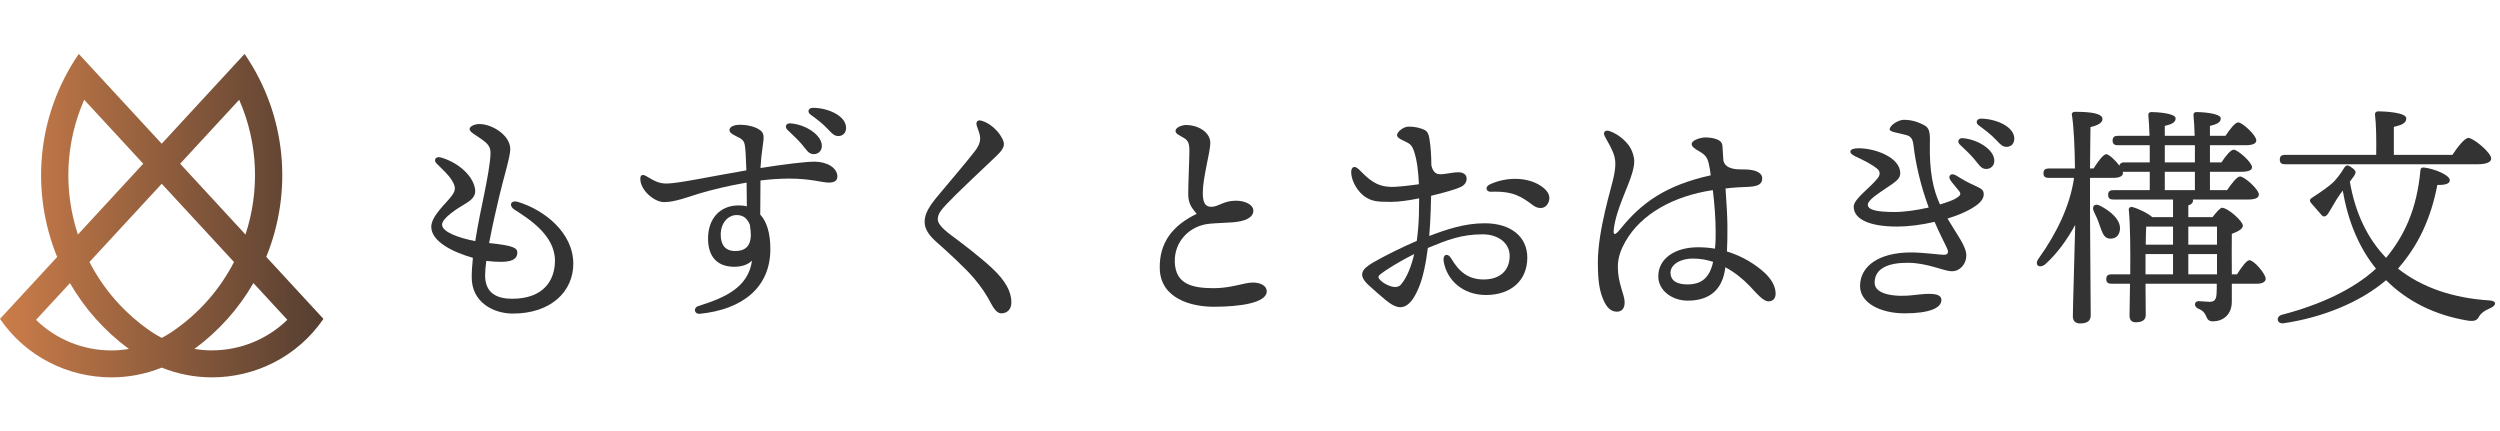
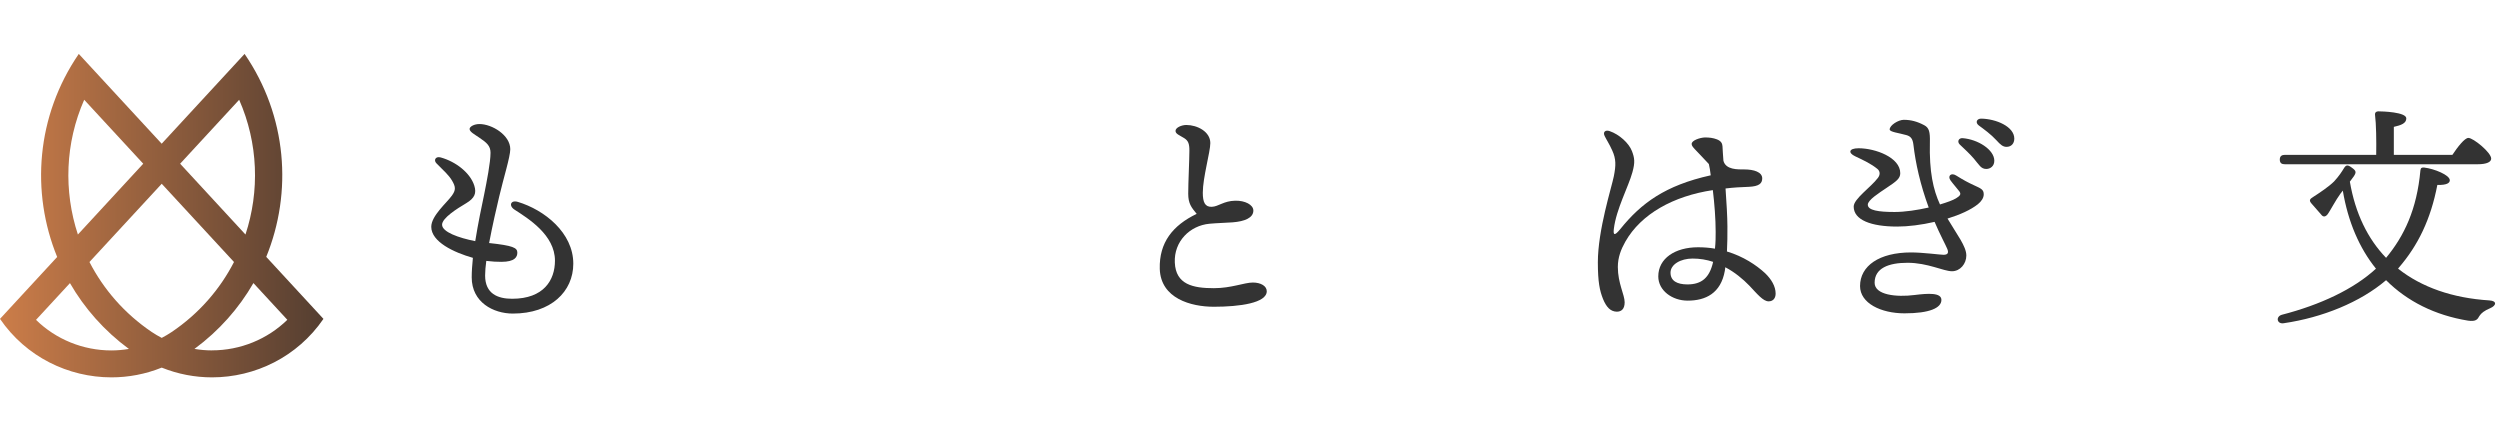
<svg xmlns="http://www.w3.org/2000/svg" width="371" height="64" viewBox="0 0 371 64" fill="none">
  <path d="M39.505 38.133C43.432 28.53 42.61 17.212 36.296 8L23.994 21.327L11.692 8C5.378 17.218 4.556 28.53 8.483 38.133L0 47.321C3.861 52.965 10.145 56 16.538 56C19.057 56 21.589 55.526 24 54.554C26.411 55.526 28.943 56 31.462 56C37.855 56 44.133 52.965 48 47.321L39.517 38.127L39.505 38.133ZM35.492 14.807C38.326 21.243 38.55 28.374 36.429 34.804L26.731 24.296L35.492 14.807ZM23.994 50.14C23.486 49.87 22.991 49.588 22.514 49.264C18.465 46.53 15.366 42.931 13.275 38.882L24 27.271L34.725 38.882C32.641 42.931 29.535 46.53 25.486 49.264C25.003 49.588 24.508 49.876 24.006 50.14H23.994ZM12.495 14.807L21.257 24.296L11.559 34.804C9.438 28.374 9.662 21.243 12.495 14.807ZM5.347 47.465L10.381 42.013C12.526 45.738 15.462 49.079 19.13 51.784C18.272 51.922 17.408 52.005 16.532 52.005C12.302 52.005 8.296 50.35 5.347 47.471V47.465ZM31.456 51.999C30.58 51.999 29.71 51.922 28.858 51.778C32.526 49.073 35.462 45.732 37.607 42.007L42.641 47.459C39.686 50.338 35.686 51.993 31.456 51.993V51.999Z" fill="url(#paint0_linear_41_40)" />
  <path d="M367.669 24.375H339.088C338.635 24.375 338.321 24.236 338.321 23.677C338.321 23.154 338.635 22.979 339.088 22.979H352.628C352.663 20.92 352.628 18.373 352.454 17.047C352.419 16.698 352.628 16.523 352.942 16.523C353.536 16.523 357.095 16.628 357.095 17.57C357.095 18.303 356.327 18.582 355.245 18.827V22.979H363.935C364.702 21.828 365.749 20.467 366.308 20.467C367.04 20.467 369.693 22.63 369.693 23.538C369.693 24.026 369.064 24.375 367.669 24.375ZM355.978 39.73L355.874 39.869C359.363 42.626 363.935 44.231 369.413 44.58C370.6 44.65 370.46 45.348 369.553 45.732C368.646 46.116 368.227 46.465 367.948 46.883C367.669 47.407 367.424 47.756 366.238 47.581C361.352 46.779 357.235 44.72 354.094 41.579C350.255 44.859 344.637 47.128 338.914 47.965C337.902 48.14 337.658 46.988 338.635 46.709C344.323 45.243 349.313 42.905 352.593 39.869C350.116 36.798 348.441 32.89 347.673 28.284L347.324 28.737C346.626 29.679 345.754 31.354 345.44 31.773C345.091 32.227 344.742 32.227 344.462 31.843C344.113 31.424 343.346 30.587 342.997 30.168C342.648 29.749 342.753 29.54 343.276 29.226C344.253 28.598 345.614 27.69 346.382 26.923C347.115 26.12 347.498 25.527 347.882 24.899C348.161 24.48 348.406 24.41 349.034 24.899C349.662 25.352 349.697 25.562 349.313 26.155C349.173 26.364 348.964 26.643 348.72 26.957C349.522 31.669 351.372 35.437 354.094 38.264C356.781 35.019 358.665 31.075 359.189 25.282C359.224 24.899 359.433 24.829 359.747 24.864C361.248 25.038 363.551 25.98 363.551 26.748C363.551 27.132 363.167 27.481 361.701 27.446C360.724 32.541 358.84 36.414 355.978 39.73Z" fill="#333333" />
-   <path d="M314.591 34.146C314.486 35.019 313.858 35.507 312.986 35.402C312.183 35.298 311.974 34.46 311.59 33.448C311.381 32.75 311.032 32.017 310.718 31.354C310.404 30.691 310.787 30.098 311.625 30.517C313.265 31.354 314.801 32.681 314.591 34.146ZM324.746 40.707H329.003V38.299V37.706H324.746V40.707ZM318.395 39.555V40.707H322.478V37.706H318.395V39.555ZM322.478 36.31V33.623H318.5C318.465 34.216 318.43 35.263 318.43 36.31H322.478ZM329.003 33.623H324.746V36.31H329.003V33.623ZM321.256 25.492V28.214H325.723V25.492H321.256ZM321.256 21.549V24.096H325.723C325.723 23.224 325.723 22.386 325.723 21.549H321.256ZM331.202 40.707H331.97C332.633 39.66 333.4 38.613 333.819 38.613C334.482 38.613 336.227 40.637 336.227 41.37C336.227 41.893 335.599 42.102 334.971 42.102H331.202C331.202 43.01 331.202 43.882 331.202 44.755C331.202 46.813 329.771 47.686 328.41 47.686C327.049 47.686 327.852 46.43 326.212 45.801C325.514 45.487 325.618 44.685 326.281 44.685C326.526 44.685 327.433 44.789 327.887 44.789C328.62 44.789 328.864 44.475 328.934 43.673C328.968 43.219 328.968 42.696 328.968 42.102H318.395L318.43 46.709C318.43 47.477 317.941 47.825 316.929 47.825C316.336 47.825 316.022 47.477 316.022 46.848C316.022 45.976 316.057 44.196 316.092 42.102H313.335C312.881 42.102 312.567 41.963 312.567 41.405C312.567 40.881 312.881 40.707 313.335 40.707H316.127C316.161 37.147 316.127 33.169 315.917 31.18C315.847 30.866 316.127 30.657 316.441 30.726C317.173 30.901 318.709 31.599 319.407 32.227H322.478V29.61H313.614C313.16 29.61 312.846 29.47 312.846 28.912C312.846 28.388 313.16 28.214 313.614 28.214H319.023V25.492H315.254C315.184 25.492 315.08 25.492 315.01 25.492C315.045 25.562 315.045 25.596 315.045 25.666C315.08 26.19 314.347 26.399 313.719 26.399H310.159V31.738C310.159 34.251 310.264 45.278 310.264 46.779C310.264 47.581 309.81 48 308.659 48C307.996 48 307.612 47.616 307.612 46.953C307.612 45.522 307.891 36.868 307.961 33.378C306.774 35.542 305.309 37.601 303.529 39.206C302.622 39.939 301.819 39.311 302.552 38.334C305.134 34.739 307.193 30.587 307.786 26.399H304.018C303.564 26.399 303.25 26.259 303.25 25.701C303.25 25.178 303.564 25.003 304.018 25.003H307.926C307.891 21.932 307.751 18.757 307.472 17.082C307.402 16.768 307.612 16.593 307.926 16.593C310.194 16.593 312.009 16.803 312.009 17.675C312.009 18.233 311.276 18.617 310.229 18.861C310.194 20.013 310.194 22.491 310.159 25.003H310.683C311.346 23.956 312.114 22.91 312.567 22.875C312.986 22.91 313.928 23.782 314.521 24.584C314.591 24.235 314.87 24.096 315.254 24.096H319.023C319.023 23.224 319.023 22.386 319.023 21.549H314.277C313.823 21.549 313.509 21.409 313.509 20.851C313.509 20.327 313.823 20.153 314.277 20.153H318.988C318.953 18.896 318.883 17.815 318.814 17.117C318.779 16.803 318.953 16.628 319.267 16.628C319.86 16.628 322.862 16.768 322.862 17.57C322.862 18.198 322.233 18.443 321.256 18.687V20.153H325.688C325.653 18.896 325.584 17.815 325.514 17.117C325.479 16.803 325.653 16.628 325.967 16.628C326.561 16.628 329.562 16.768 329.562 17.57C329.562 18.198 328.934 18.443 327.956 18.687V20.153H330.26C330.923 19.176 331.69 18.164 332.144 18.164C332.772 18.164 334.831 20.083 334.831 20.816C334.866 21.304 334.273 21.549 333.296 21.549H327.956V24.096H329.666C330.26 23.189 331.027 22.212 331.481 22.212C332.074 22.212 334.168 24.061 334.203 24.794C334.203 25.282 333.645 25.492 332.598 25.492H327.956V28.214H330.504C331.167 27.237 331.97 26.19 332.423 26.19C333.086 26.19 335.215 28.109 335.215 28.877C335.215 29.365 334.657 29.61 333.61 29.61H325.409C325.444 29.645 325.444 29.714 325.444 29.749C325.444 30.098 325.2 30.342 324.746 30.482V32.227H328.34C328.864 31.529 329.492 30.831 329.736 30.831C330.609 30.831 332.842 32.82 332.842 33.483C332.842 34.007 332.039 34.39 331.202 34.705C331.167 36.31 331.202 38.473 331.202 40.707Z" fill="#333333" />
  <path d="M292.92 27.481C293.967 27.97 294.386 28.109 294.386 28.842C294.386 29.365 294.037 29.889 293.514 30.308C292.467 31.145 290.827 31.878 289.012 32.436C290.408 34.809 291.804 36.554 291.804 37.915C291.804 39.136 290.896 40.253 289.675 40.253C288.419 40.253 286.081 38.997 283.08 38.997C280.253 38.997 278.194 39.799 278.194 41.963C278.194 43.778 281.405 44.127 284.127 43.778C286.116 43.533 288.105 43.394 288.105 44.51C288.105 45.697 286.36 46.499 282.626 46.499C279.136 46.499 276.031 44.999 276.031 42.452C276.031 39.45 278.892 37.461 283.603 37.461C285.348 37.461 287.93 37.81 288.419 37.81C289.047 37.81 289.221 37.531 288.977 36.938C288.768 36.414 287.86 34.739 287.093 32.925C285.139 33.378 283.149 33.623 281.544 33.623C277.671 33.623 275.088 32.646 275.088 30.657C275.088 29.505 277.636 27.795 278.683 26.399C279.032 25.945 279.032 25.422 278.613 25.073C277.671 24.305 276.624 23.817 275.298 23.189C274.251 22.7 274.321 22.002 275.821 22.002C278.299 22.002 281.998 23.363 281.998 25.701C281.998 26.504 281.405 26.923 279.939 27.9C278.857 28.633 277.182 29.679 277.182 30.377C277.182 31.215 278.753 31.459 281.16 31.459C282.661 31.459 284.545 31.18 286.22 30.796C284.964 27.376 284.266 24.201 283.952 21.479C283.847 20.572 283.533 20.223 282.905 20.048C281.823 19.734 280.428 19.594 280.428 19.21C280.428 18.582 281.719 17.78 282.521 17.78C283.568 17.78 284.51 18.024 285.557 18.582C286.29 18.966 286.43 19.594 286.395 21.095C286.29 25.492 286.883 28.144 287.895 30.342C288.942 30.028 289.815 29.714 290.268 29.435C290.896 29.051 291.071 28.807 290.757 28.388C290.303 27.795 289.954 27.446 289.466 26.783C288.977 26.12 289.536 25.562 290.303 26.05C291.42 26.748 292.083 27.097 292.92 27.481ZM291.245 20.502C293.514 20.676 295.956 22.212 295.956 23.852C295.956 24.654 295.363 25.073 294.77 25.073C293.967 25.073 293.723 24.48 292.92 23.538C292.327 22.84 291.525 22.107 290.827 21.444C290.408 21.025 290.652 20.467 291.245 20.502ZM294.002 17.605C296.236 17.64 298.923 18.792 298.923 20.571C298.923 21.304 298.469 21.793 297.771 21.793C297.248 21.793 296.899 21.514 296.236 20.781C295.468 19.943 294.421 19.176 293.653 18.617C293.095 18.198 293.339 17.605 294.002 17.605Z" fill="#333333" />
-   <path d="M254.22 38.892V38.857C253.278 38.543 252.266 38.369 251.184 38.369C249.405 38.369 247.904 39.241 247.904 40.462C247.904 41.684 248.881 42.207 250.417 42.207C252.545 42.207 253.697 41.195 254.22 38.892ZM256.035 39.66L255.965 40.183C255.372 43.533 253.104 44.615 250.452 44.615C248.148 44.615 246.089 43.114 246.089 41.021C246.089 38.334 248.602 36.694 251.987 36.694C252.859 36.694 253.732 36.763 254.5 36.903C254.604 35.961 254.604 35.158 254.604 34.425C254.604 32.506 254.43 30.238 254.185 28.214C248.358 29.086 243.542 31.738 241.204 35.856C240.576 36.973 240.087 38.159 240.087 39.625C240.087 42.033 241.099 43.743 241.099 44.859C241.099 45.906 240.576 46.255 239.913 46.255C238.971 46.22 238.377 45.557 237.889 44.371C237.4 43.149 237.121 41.858 237.121 38.927C237.121 34.111 239.18 27.76 239.494 26.155C239.808 24.55 239.843 23.607 239.25 22.316C238.831 21.374 238.342 20.641 238.133 20.188C237.819 19.559 238.273 19.245 238.866 19.455C240.297 19.943 241.727 21.234 242.181 22.421C242.565 23.433 242.67 24.061 242.251 25.562C241.658 27.725 239.843 31.04 239.494 33.972C239.389 34.879 239.564 35.088 240.471 33.972C243.542 30.168 247.101 27.516 253.871 26.015C253.802 25.352 253.697 24.794 253.592 24.34C253.383 23.293 252.929 22.944 252.406 22.595C251.498 22.072 251.045 21.793 251.045 21.374C251.01 20.851 252.231 20.432 252.999 20.397C253.697 20.397 254.22 20.467 254.779 20.676C255.407 20.92 255.581 21.269 255.616 21.688C255.651 22.246 255.686 23.049 255.756 23.852C256.105 25.213 257.884 25.143 258.862 25.143C260.257 25.143 261.514 25.527 261.514 26.469C261.514 27.237 261.025 27.655 259.525 27.725C258.373 27.76 257.221 27.83 256.07 27.97C256.209 29.924 256.349 32.227 256.349 33.623C256.349 34.914 256.349 36.1 256.279 37.322C258.722 38.054 260.641 39.346 261.932 40.532C262.875 41.44 263.503 42.486 263.503 43.568C263.503 44.231 263.154 44.72 262.456 44.72C261.653 44.72 260.746 43.603 259.629 42.417C258.652 41.405 257.431 40.393 256.035 39.66Z" fill="#333333" />
-   <path d="M207.948 42.172C208.82 41.126 209.448 39.485 209.867 37.706C207.669 38.787 205.575 40.114 204.877 40.672C204.493 40.986 204.423 41.16 204.877 41.614C205.261 41.998 205.819 42.277 206.203 42.417C206.971 42.696 207.564 42.661 207.948 42.172ZM212.38 29.051L212.31 31.424C212.275 32.506 212.205 33.727 212.1 35.019C214.683 34.041 217.335 33.134 220.336 33.134C224.209 33.134 226.652 35.123 226.652 38.229C226.652 41.614 224.244 43.778 220.51 43.778C217.125 43.778 214.683 41.614 214.229 38.718C214.089 37.74 214.857 37.496 215.346 38.334C216.532 40.358 217.928 41.474 220.161 41.474C222.814 41.474 224.035 39.939 224.035 37.985C224.035 35.996 222.255 34.774 220.022 34.774C216.881 34.774 214.753 35.612 211.891 36.798C211.612 39.067 211.158 41.265 210.53 42.731C209.727 44.615 208.89 45.592 207.773 45.592C207.25 45.592 206.482 45.243 205.61 44.51C204.912 43.917 204.109 43.254 203.097 42.312C201.562 40.881 201.946 40.009 203.76 38.962C205.575 37.915 208.122 36.659 210.251 35.751C210.425 34.425 210.53 33.134 210.565 31.983C210.565 31.32 210.6 30.447 210.6 29.435C209.064 29.749 207.564 29.959 206.412 29.959C204.284 29.959 203.69 29.854 202.783 29.331C201.457 28.563 200.515 26.783 200.515 25.562C200.515 24.759 201.003 24.48 201.701 25.178C203.097 26.574 204.144 27.62 206.238 27.725C207.18 27.795 209.309 27.516 210.565 27.341C210.495 25.562 210.286 23.747 209.832 22.421C209.483 21.409 209.169 21.304 208.157 20.816C207.703 20.606 207.32 20.362 207.32 20.048C207.32 19.559 208.297 18.792 208.995 18.792C209.553 18.792 210.181 18.827 210.984 19.106C211.682 19.35 211.961 19.559 212.135 20.641C212.31 21.758 212.414 23.084 212.414 24.55C212.729 25.841 213.357 25.911 214.124 25.841C214.892 25.771 215.695 25.562 216.428 25.562C217.056 25.562 217.649 25.841 217.649 26.504C217.649 26.923 217.474 27.446 216.672 27.795C215.974 28.109 214.299 28.598 212.38 29.051ZM228.711 27.62C229.618 28.249 230.107 28.947 229.863 29.819C229.514 31.04 228.362 31.11 227.525 30.482C225.85 29.226 224.593 28.319 221.278 28.458C220.51 28.493 220.336 27.725 221.069 27.376C223.581 26.19 226.722 26.26 228.711 27.62Z" fill="#333333" />
+   <path d="M254.22 38.892V38.857C253.278 38.543 252.266 38.369 251.184 38.369C249.405 38.369 247.904 39.241 247.904 40.462C247.904 41.684 248.881 42.207 250.417 42.207C252.545 42.207 253.697 41.195 254.22 38.892ZM256.035 39.66L255.965 40.183C255.372 43.533 253.104 44.615 250.452 44.615C248.148 44.615 246.089 43.114 246.089 41.021C246.089 38.334 248.602 36.694 251.987 36.694C252.859 36.694 253.732 36.763 254.5 36.903C254.604 35.961 254.604 35.158 254.604 34.425C254.604 32.506 254.43 30.238 254.185 28.214C248.358 29.086 243.542 31.738 241.204 35.856C240.576 36.973 240.087 38.159 240.087 39.625C240.087 42.033 241.099 43.743 241.099 44.859C241.099 45.906 240.576 46.255 239.913 46.255C238.971 46.22 238.377 45.557 237.889 44.371C237.4 43.149 237.121 41.858 237.121 38.927C237.121 34.111 239.18 27.76 239.494 26.155C239.808 24.55 239.843 23.607 239.25 22.316C238.831 21.374 238.342 20.641 238.133 20.188C237.819 19.559 238.273 19.245 238.866 19.455C240.297 19.943 241.727 21.234 242.181 22.421C242.565 23.433 242.67 24.061 242.251 25.562C241.658 27.725 239.843 31.04 239.494 33.972C239.389 34.879 239.564 35.088 240.471 33.972C243.542 30.168 247.101 27.516 253.871 26.015C253.802 25.352 253.697 24.794 253.592 24.34C251.498 22.072 251.045 21.793 251.045 21.374C251.01 20.851 252.231 20.432 252.999 20.397C253.697 20.397 254.22 20.467 254.779 20.676C255.407 20.92 255.581 21.269 255.616 21.688C255.651 22.246 255.686 23.049 255.756 23.852C256.105 25.213 257.884 25.143 258.862 25.143C260.257 25.143 261.514 25.527 261.514 26.469C261.514 27.237 261.025 27.655 259.525 27.725C258.373 27.76 257.221 27.83 256.07 27.97C256.209 29.924 256.349 32.227 256.349 33.623C256.349 34.914 256.349 36.1 256.279 37.322C258.722 38.054 260.641 39.346 261.932 40.532C262.875 41.44 263.503 42.486 263.503 43.568C263.503 44.231 263.154 44.72 262.456 44.72C261.653 44.72 260.746 43.603 259.629 42.417C258.652 41.405 257.431 40.393 256.035 39.66Z" fill="#333333" />
  <path d="M174.447 19.42C174.447 18.931 175.354 18.547 176.052 18.547C177.658 18.547 179.612 19.525 179.612 21.235C179.612 22.526 178.495 26.364 178.495 28.598C178.495 29.994 178.809 30.726 179.821 30.691C180.833 30.657 181.566 29.819 183.311 29.784C184.742 29.749 185.998 30.377 185.998 31.25C185.998 32.331 184.707 32.855 182.927 32.995C182.02 33.064 180.589 33.099 179.472 33.204C176.576 33.483 174.203 35.821 174.342 38.962C174.482 42.242 177.064 42.766 180.135 42.766C182.752 42.766 184.637 41.928 185.928 41.928C187.115 41.928 187.987 42.452 187.987 43.219C187.987 44.964 183.974 45.522 180.135 45.522C176.75 45.522 172.249 44.301 172.109 39.904C172.004 35.996 174.028 33.448 177.588 31.738C176.785 30.761 176.332 30.203 176.332 28.737C176.332 27.097 176.506 23.677 176.506 22.351C176.506 21.304 176.332 20.886 175.738 20.502C175.005 20.048 174.447 19.873 174.447 19.42Z" fill="#333333" />
-   <path d="M145.797 17.954C146.949 18.338 148.065 19.35 148.624 20.362C149.182 21.339 149.217 21.863 147.821 23.189C145.553 25.352 142.028 28.633 140.423 30.342C139.62 31.215 139.167 31.773 139.167 32.541C139.167 33.064 139.62 33.762 141.121 34.879C143.145 36.38 145.623 38.299 147.228 39.799C149.252 41.684 150.089 43.324 150.089 44.859C150.089 46.011 149.357 46.499 148.624 46.499C148.135 46.499 147.682 46.185 147.053 44.999C146.321 43.603 145.692 42.696 144.576 41.335C143.354 39.869 140.493 37.252 139.027 35.961C137.945 35.019 137.213 34.041 137.213 32.925C137.213 31.703 137.911 30.587 139.132 29.121C140.563 27.376 143.285 24.236 144.68 22.421C145.378 21.514 145.588 20.746 145.378 19.943C145.204 19.28 144.995 18.896 144.925 18.547C144.82 18.024 145.099 17.71 145.797 17.954Z" fill="#333333" />
-   <path d="M118.927 21.339C118.334 20.641 117.531 19.943 116.833 19.245C116.414 18.827 116.659 18.268 117.252 18.303C119.52 18.443 121.963 20.013 121.963 21.653C121.963 22.456 121.37 22.875 120.776 22.875C119.974 22.875 119.73 22.281 118.927 21.339ZM111.424 35.019C111.424 34.6 111.389 34.007 111.285 33.378C110.936 32.471 110.342 31.913 109.33 31.913C108.004 31.913 106.957 33.134 106.957 34.809C106.957 36.31 107.586 37.252 109.121 37.252C110.552 37.252 111.354 36.554 111.424 35.019ZM120.881 23.991C122.766 23.991 124.266 24.933 124.266 26.19C124.266 26.888 123.708 27.097 123.01 27.097C121.963 27.097 120.358 26.504 117.112 26.504C115.716 26.504 114.286 26.608 112.855 26.783C112.855 28.074 112.82 30.028 112.82 31.843C113.832 32.925 114.321 34.705 114.321 36.973C114.321 42.731 110.098 45.941 103.852 46.569C103.014 46.639 102.84 45.662 103.642 45.418C107.76 44.127 111.04 42.591 111.599 38.683C110.901 39.346 109.924 39.59 108.981 39.59C106.399 39.59 105.073 38.054 105.073 35.402C105.073 32.436 106.853 30.482 109.61 30.482C110.028 30.482 110.447 30.517 110.831 30.622C110.831 29.505 110.796 28.284 110.796 27.097C108.109 27.551 105.597 28.179 103.712 28.737C102.316 29.156 100.083 30.028 98.513 29.994C97.047 29.959 95.023 28.214 95.023 26.539C95.023 25.945 95.337 25.806 95.93 26.155C97.082 26.818 97.71 27.237 98.931 27.237C100.606 27.237 105.806 26.12 110.761 25.282C110.726 24.236 110.691 23.328 110.657 22.805C110.552 21.304 110.517 20.886 109.749 20.467C109.156 20.153 108.249 19.804 108.249 19.315C108.249 18.687 109.226 18.512 109.819 18.512C110.657 18.512 111.983 18.722 112.75 19.28C113.413 19.769 113.413 20.188 113.169 21.828C113.029 22.7 112.925 23.782 112.855 24.933C116.38 24.375 119.555 23.991 120.881 23.991ZM120.637 16C122.87 16 125.557 17.186 125.557 18.966C125.557 19.699 125.104 20.188 124.406 20.188C123.882 20.188 123.533 19.908 122.87 19.176C122.103 18.338 121.056 17.57 120.288 17.012C119.73 16.593 119.974 16 120.637 16Z" fill="#333333" />
  <path d="M76.842 29.959C80.785 31.145 85.077 34.53 85.077 39.136C85.077 43.254 81.762 46.534 76.109 46.534C73.213 46.534 70.002 44.859 70.002 41.16C70.002 40.288 70.072 39.311 70.177 38.264C67.35 37.461 64 35.891 64 33.658C64 32.017 66.303 30.098 67.071 29.016C67.664 28.179 67.629 27.725 67.071 26.783C66.617 26.015 65.884 25.352 64.768 24.236C64.314 23.782 64.628 23.154 65.396 23.363C67.664 23.991 69.793 25.666 70.386 27.551C70.735 28.667 70.456 29.4 69.165 30.168C67.804 30.971 65.605 32.366 65.605 33.343C65.605 34.425 68.048 35.298 70.526 35.786C70.944 33.134 71.503 30.517 71.852 28.842C72.236 26.923 72.794 24.096 72.794 22.665C72.794 21.653 72.236 21.165 71.084 20.397C70.421 19.943 69.688 19.559 69.688 19.141C69.688 18.792 70.351 18.408 71.154 18.408C73.003 18.408 75.725 20.048 75.725 22.142C75.725 23.259 74.713 26.469 74.085 29.156C73.701 30.761 73.073 33.483 72.585 36.066C76.144 36.449 76.772 36.763 76.772 37.496C76.772 38.124 76.423 38.857 74.399 38.857C73.771 38.857 73.003 38.822 72.166 38.718C72.061 39.52 71.991 40.253 71.991 40.881C71.991 43.603 73.876 44.336 76.004 44.336C80.68 44.336 82.356 41.579 82.356 38.683C82.356 34.844 78.342 32.401 76.353 31.11C75.446 30.517 75.795 29.645 76.842 29.959Z" fill="#333333" />
  <defs>
    <linearGradient id="paint0_linear_41_40" x1="-0.006" y1="31.997" x2="48.036" y2="31.997" gradientUnits="userSpaceOnUse">
      <stop stop-color="#CC7D49" />
      <stop offset="1" stop-color="#543E31" />
    </linearGradient>
  </defs>
</svg>